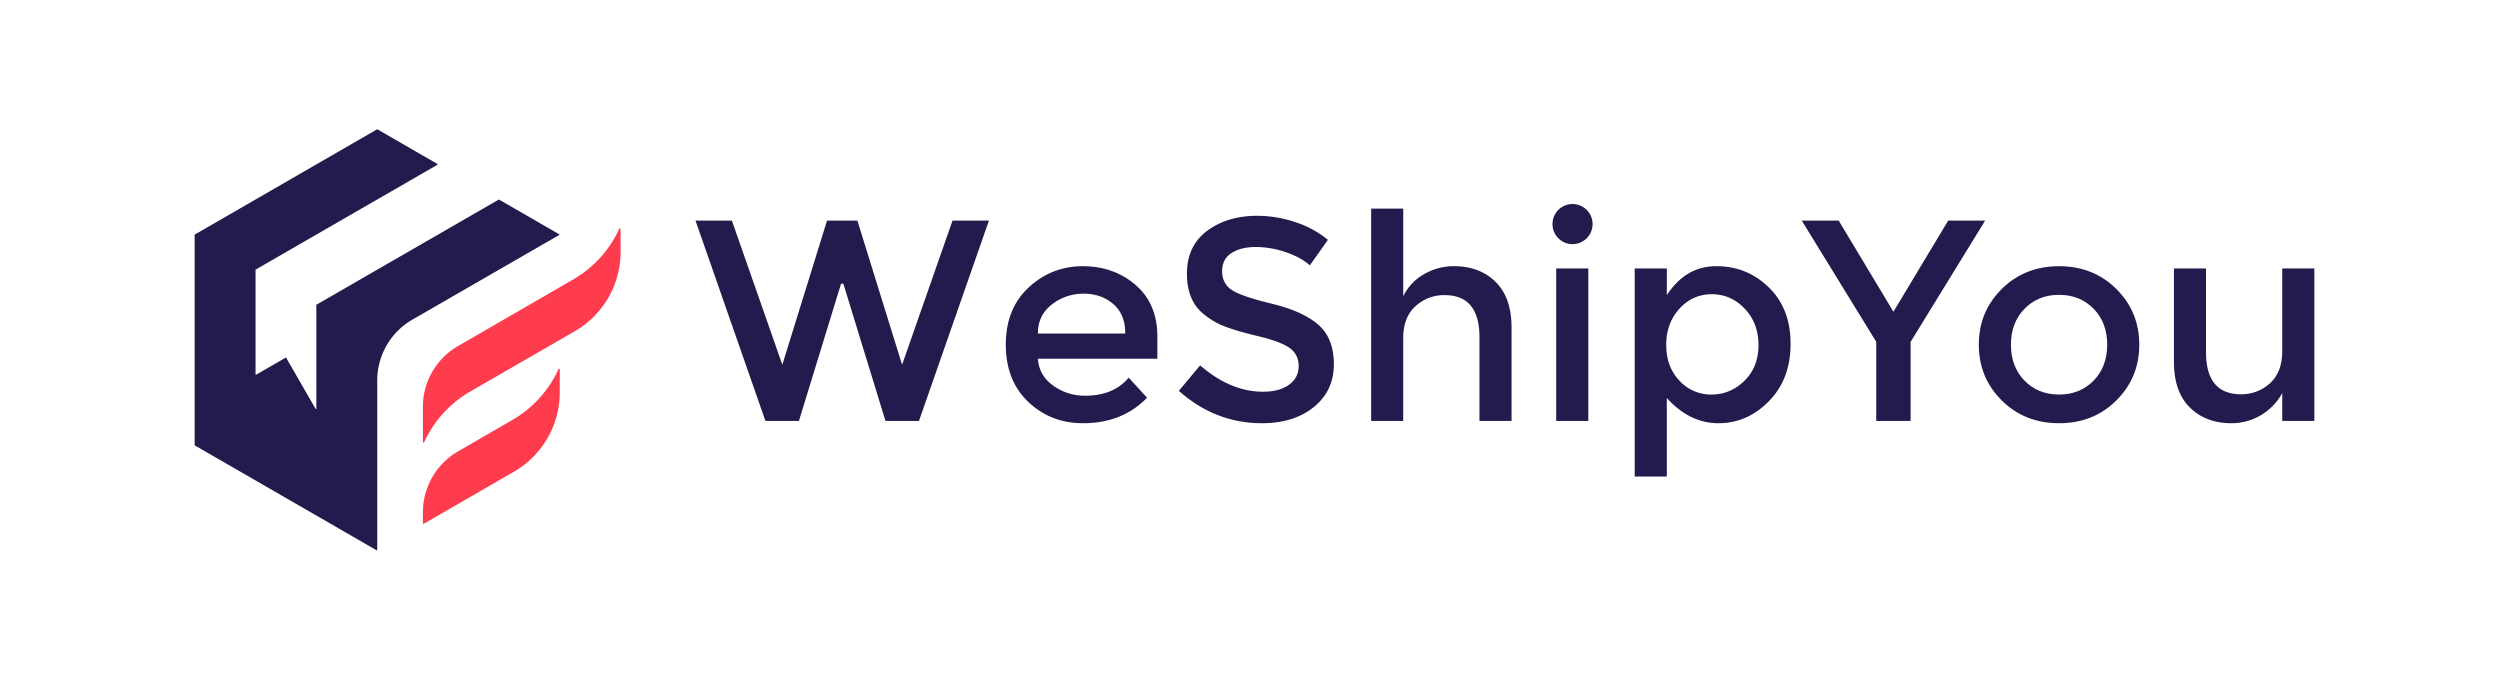
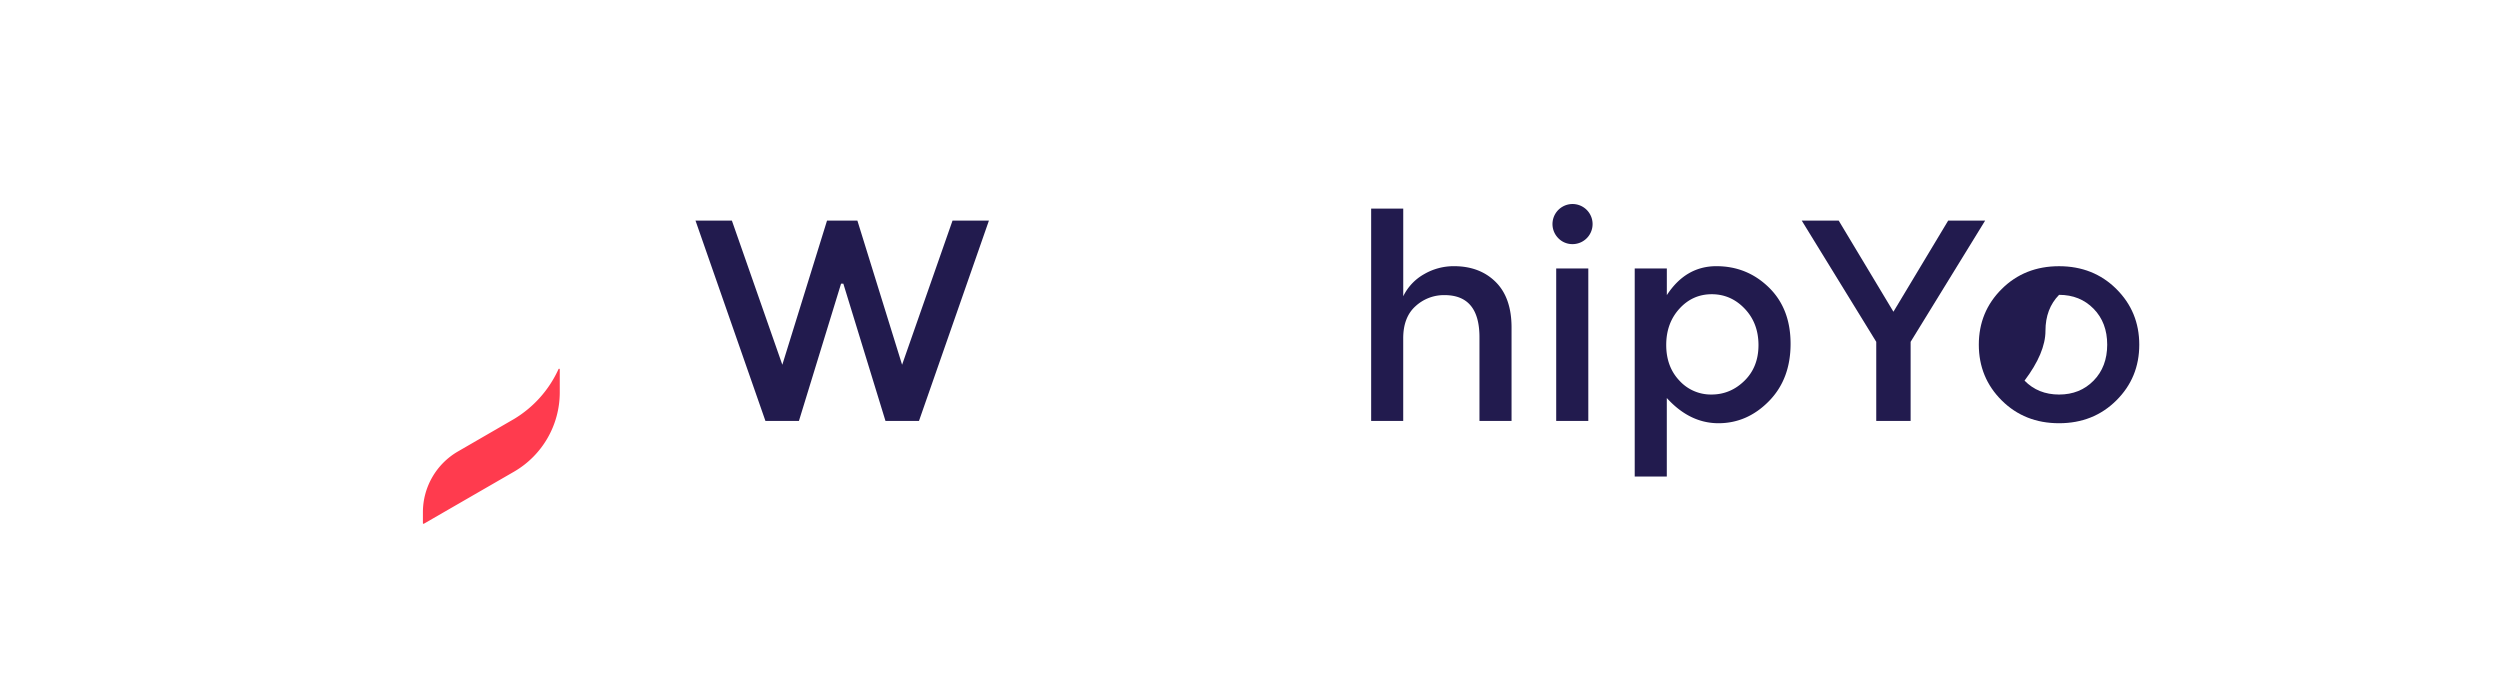
<svg xmlns="http://www.w3.org/2000/svg" viewBox="0 0 2587.24 703.66">
  <defs>
    <style>.cls-1{fill:#221b4e;}.cls-2{fill:#ff3b4e;}</style>
  </defs>
  <g id="Layer_1" data-name="Layer 1">
    <path class="cls-1" d="M809.63,377.48l46.25-149.15h31.43l46.26,149.15,52.19-149.15h37.66L951.06,435.59H916.37l-43.59-142h-2.37l-43.59,142H792.13L719.78,228.33h37.66Z" />
-     <path class="cls-1" d="M1197.76,371.25H1074.12q1.17,17.21,15.71,27.72A55.17,55.17,0,0,0,1123,409.5q29.65,0,45.07-18.68l19,20.76Q1161.59,438,1120.67,438q-33.21,0-56.49-22.09t-23.27-59.31q0-37.2,23.72-59.15t55.89-21.95q32.18,0,54.71,19.43t22.53,53.52Zm-123.64-26.09h90.43q0-19.87-12.45-30.55t-30.69-10.67a52.52,52.52,0,0,0-32.76,11.12Q1074.12,326.18,1074.12,345.16Z" />
-     <path class="cls-1" d="M1299.62,255.61q-15.27,0-25.06,6.22t-9.78,18.83q0,12.61,9.78,19.28t41.67,14.38q31.86,7.71,48,21.64T1380.42,377q0,27.14-20.46,44T1306.29,438q-48.63,0-86.29-33.51l22-26.39q31.42,27.29,65.23,27.28,16.9,0,26.84-7.27t9.93-19.27q0-12-9.34-18.68T1302.44,348q-22.85-5.48-34.7-10.08a78.18,78.18,0,0,1-21-12q-18.39-13.94-18.38-42.7t20.9-44.33q20.91-15.56,51.74-15.56a124,124,0,0,1,39.44,6.52,103.11,103.11,0,0,1,33.8,18.38l-18.68,26.39q-9.19-8.29-24.9-13.64A96.2,96.2,0,0,0,1299.62,255.61Z" />
    <path class="cls-1" d="M1452.18,350.2v85.39H1419V215.87h33.21v90.74a52.58,52.58,0,0,1,21.49-22.83,60.92,60.92,0,0,1,31-8.31q26.68,0,43.14,16.31t16.46,47.15v96.66h-33.21V349q0-43.59-36.18-43.59a43.43,43.43,0,0,0-29.94,11.42Q1452.17,328.26,1452.18,350.2Z" />
    <path class="cls-1" d="M1612.59,246.41a20.75,20.75,0,1,1,14.83,6.23A20.24,20.24,0,0,1,1612.59,246.41Zm31.14,189.18h-33.22V277.85h33.22Z" />
    <path class="cls-1" d="M1776.26,275.47q31.73,0,54.27,21.95t22.53,58.41q0,36.48-22.38,59.3T1778.49,438q-29.81,0-53.52-26.1v81.25h-33.21V277.85H1725v27.57Q1744.53,275.48,1776.26,275.47ZM1724.37,357q0,22.53,13.64,36.91a44,44,0,0,0,33.21,14.38q19.58,0,34.1-14.23t14.53-36.92q0-22.68-14.23-37.65t-34.1-15q-19.87,0-33.51,15T1724.37,357Z" />
    <path class="cls-1" d="M1977.3,435.59h-35.58V353.75l-77.09-125.42h38.25l56.63,94.29,56.64-94.29h38.25l-77.1,125.42Z" />
-     <path class="cls-1" d="M2190.2,414.39Q2166.47,438,2130.9,438t-59.31-23.58q-23.71-23.56-23.72-57.67t23.72-57.67q23.73-23.58,59.31-23.58t59.3,23.58q23.72,23.57,23.72,57.67T2190.2,414.39Zm-95-20.46q14.07,14.38,35.73,14.38t35.73-14.38q14.07-14.37,14.08-37.21t-14.08-37.21q-14.09-14.38-35.73-14.38t-35.73,14.38q-14.09,14.39-14.09,37.21T2095.17,393.93Z" />
-     <path class="cls-1" d="M2361.88,363.24V277.85h33.21V435.59h-33.21V406.83A59.85,59.85,0,0,1,2309.4,438q-26.68,0-43.14-16.31t-16.46-47.15V277.85H2283v86.58q0,43.59,36.17,43.59a43.46,43.46,0,0,0,30-11.42Q2361.88,385.19,2361.88,363.24Z" />
-     <path class="cls-2" d="M595,288.19l0-.05a115.38,115.38,0,0,0,45.91-51.53.67.67,0,0,1,1.29.28l.06,24A94.84,94.84,0,0,1,595,342.7h0L484.79,406.29v0a116.51,116.51,0,0,0-45.84,51.39.68.68,0,0,1-1.29-.29V421A72.65,72.65,0,0,1,474,358.1l0,0Z" />
+     <path class="cls-1" d="M2190.2,414.39Q2166.47,438,2130.9,438t-59.31-23.58q-23.71-23.56-23.72-57.67t23.72-57.67q23.73-23.58,59.31-23.58t59.3,23.58q23.72,23.57,23.72,57.67T2190.2,414.39Zm-95-20.46q14.07,14.38,35.73,14.38t35.73-14.38q14.07-14.37,14.08-37.21t-14.08-37.21q-14.09-14.38-35.73-14.38q-14.09,14.39-14.09,37.21T2095.17,393.93Z" />
    <path class="cls-2" d="M578,382a.68.68,0,0,1,1.3.28v24A94.88,94.88,0,0,1,532,488.12v0L438.67,542a.68.68,0,0,1-1-.59V530.09A72.65,72.65,0,0,1,474,467.17l0,0,58-33.56,0,0A116.35,116.35,0,0,0,578,382Z" />
-     <path class="cls-1" d="M578.68,242.44a.43.43,0,0,1,0,.74L426.74,330.79l0,0a72.64,72.64,0,0,0-36.32,62.92V569.16a.43.43,0,0,1-.64.37L201.67,461a.4.4,0,0,1-.22-.37V243.06a.42.42,0,0,1,.22-.37l188.5-108.82a.42.42,0,0,1,.43,0l62.16,35.86a.42.42,0,0,1,0,.74L264.68,278.93a.41.41,0,0,0-.21.36V387.38a.43.43,0,0,0,.64.37l30.5-17.6a.42.42,0,0,1,.58.16l30.38,52.78a.43.43,0,0,0,.8-.21V315.65a.44.44,0,0,1,.21-.37l188.51-108.7a.4.4,0,0,1,.42,0Z" />
  </g>
</svg>